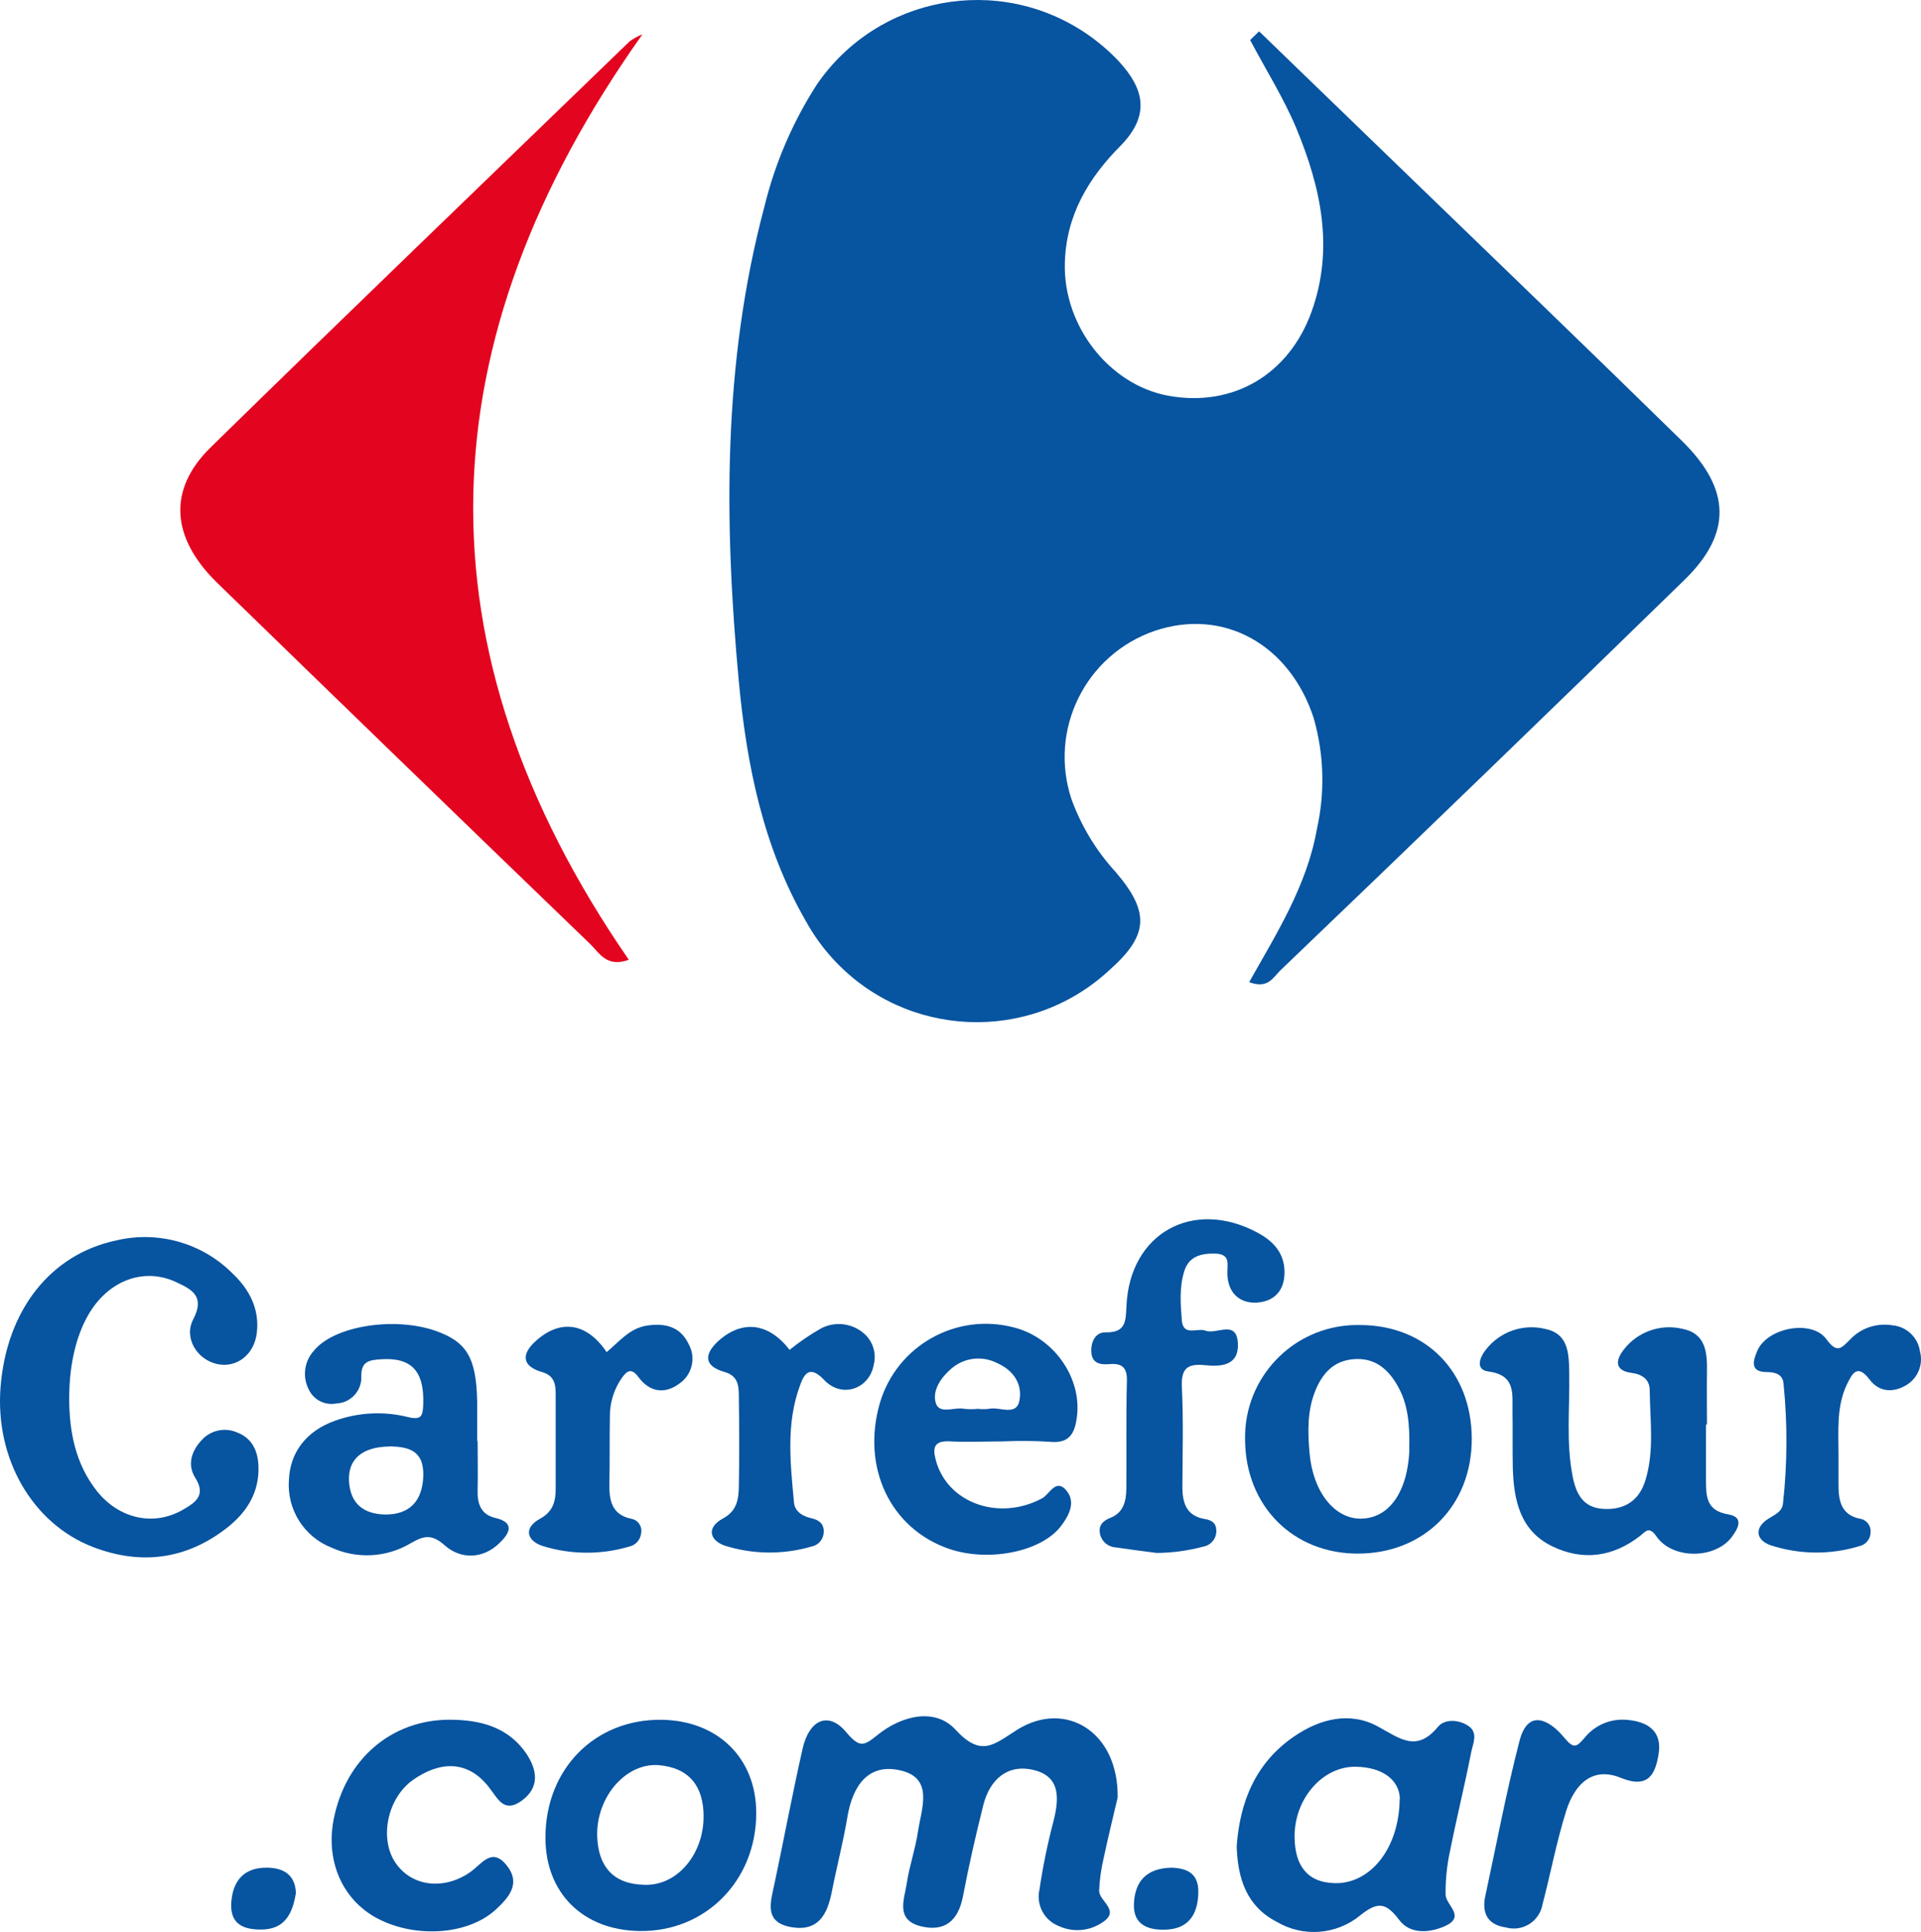
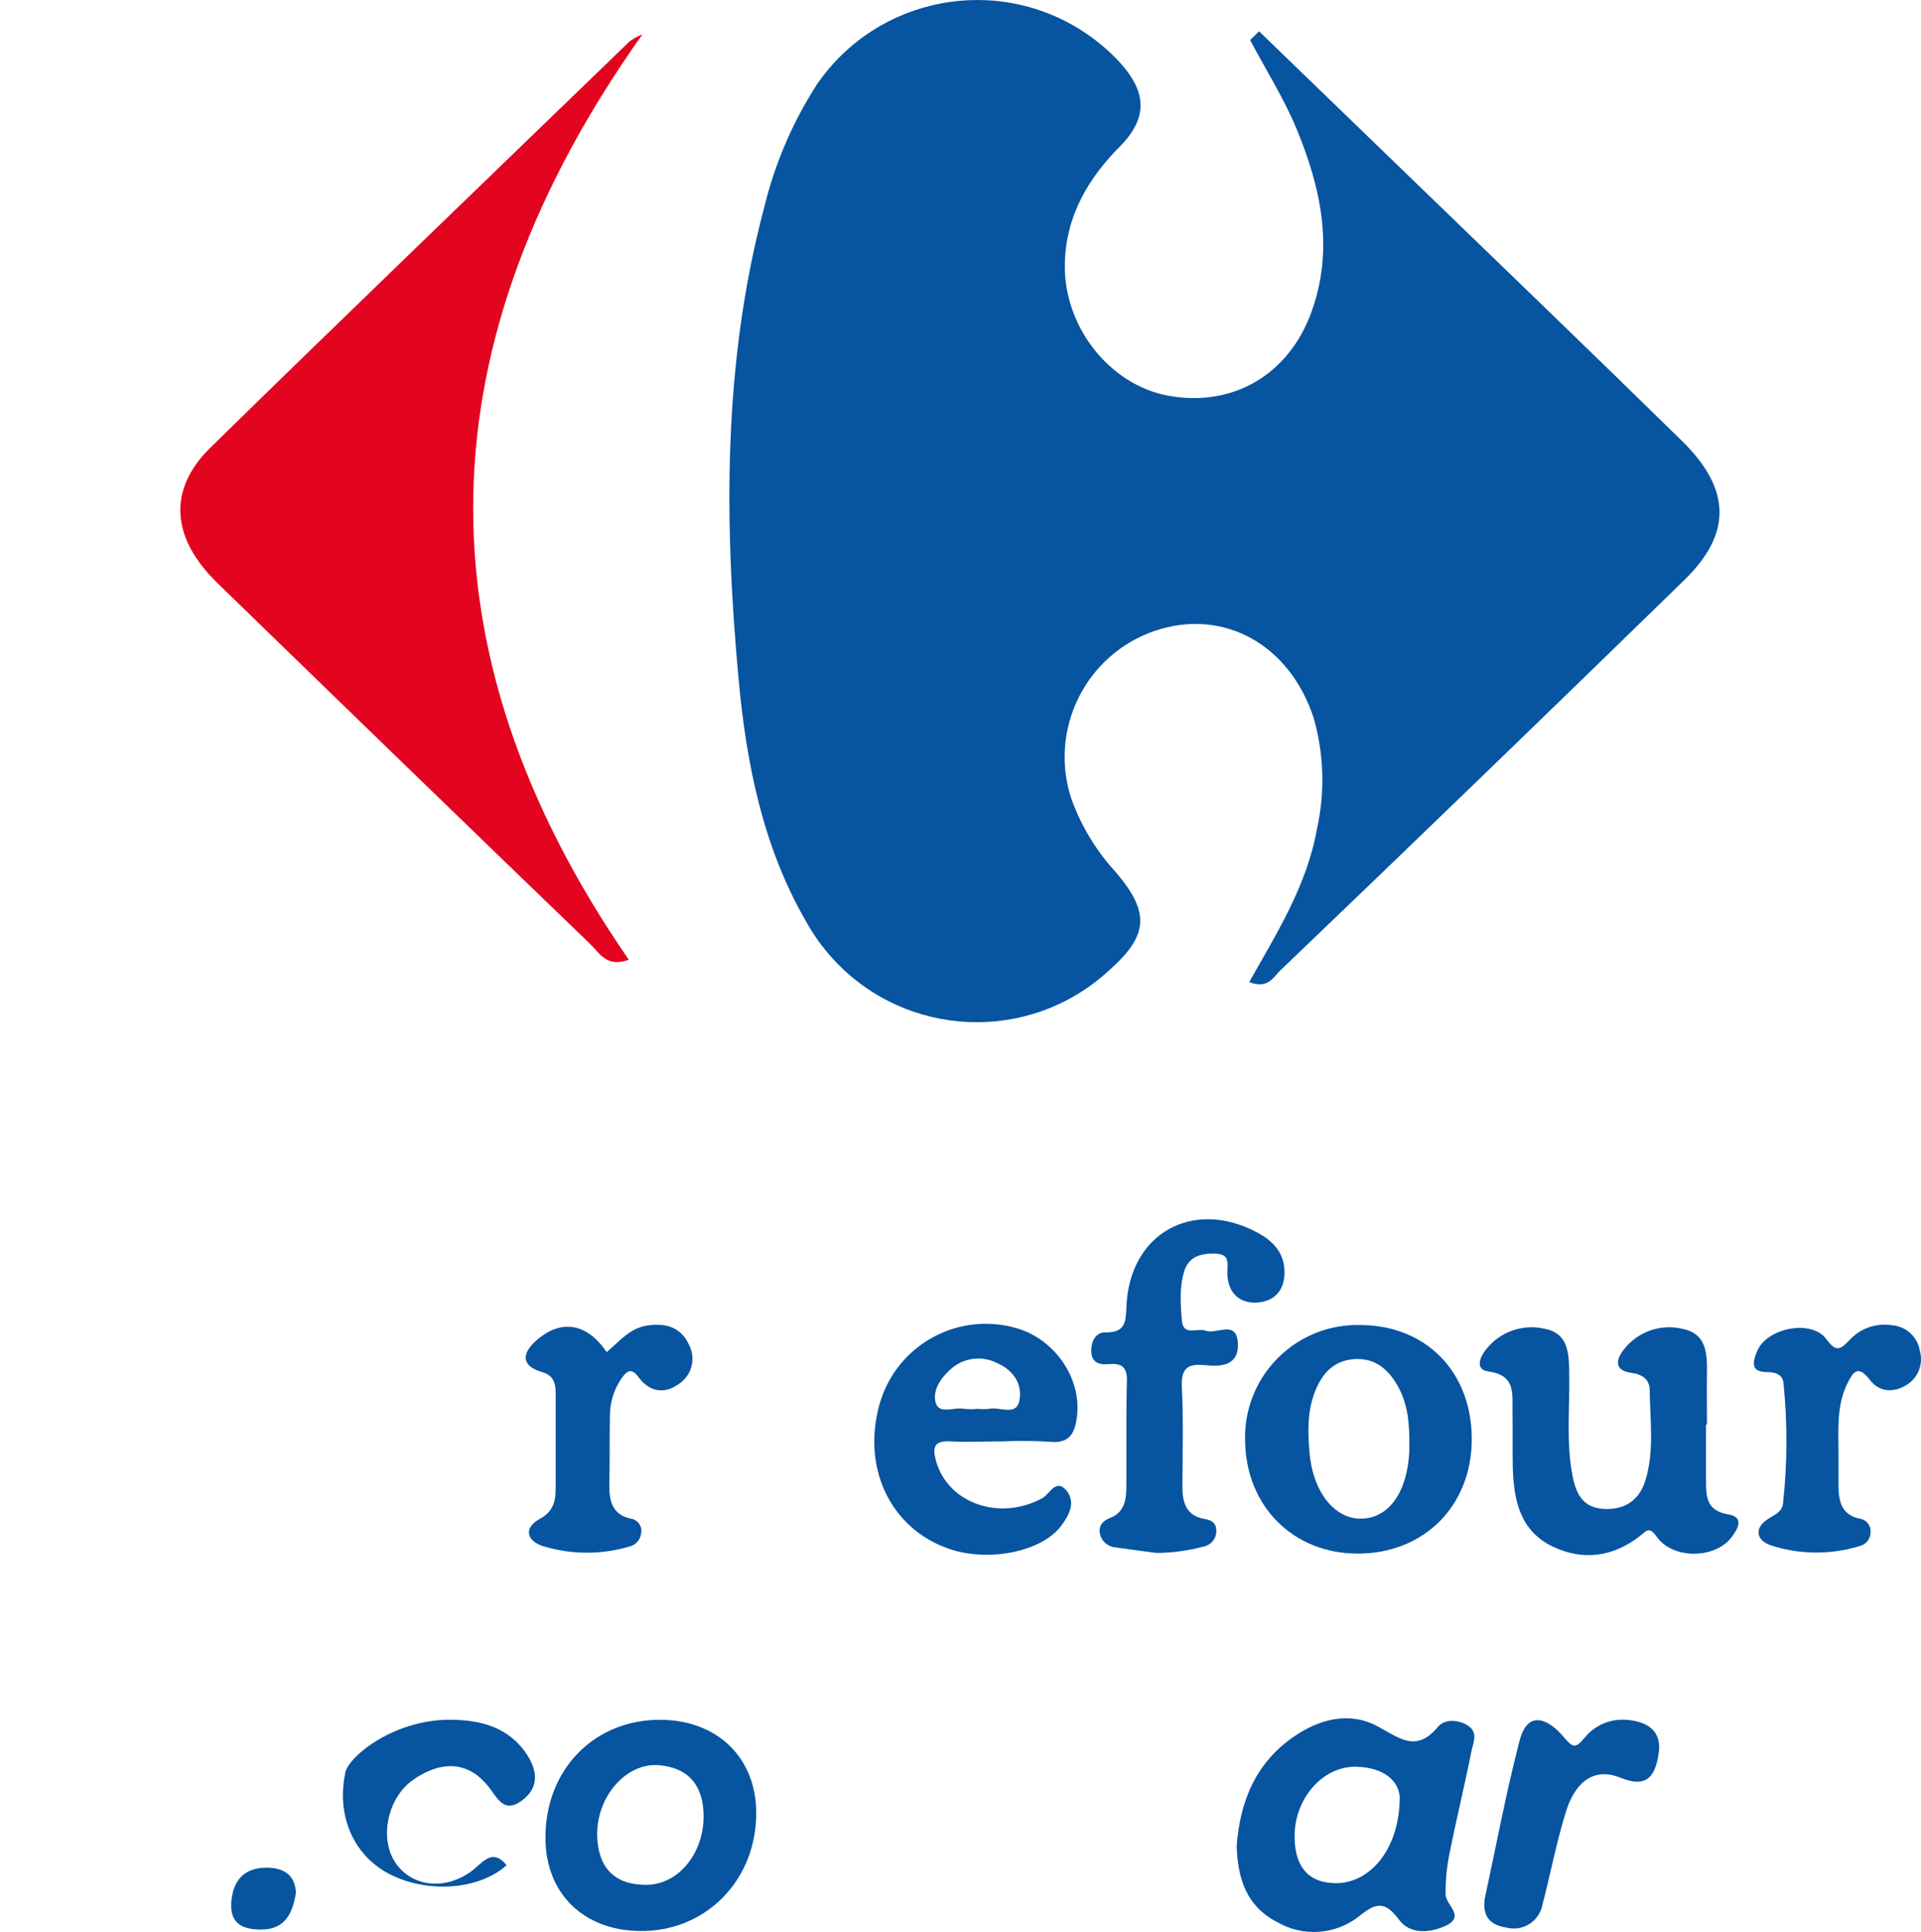
<svg xmlns="http://www.w3.org/2000/svg" version="1.1" x="0px" y="0px" width="210.753px" height="211.932px" viewBox="0 0 210.753 211.932" style="enable-background:new 0 0 210.753 211.932;" xml:space="preserve">
  <g id="Layer_1">
    <g>
      <g>
-         <path style="fill:#0754A0;" d="M7.591,153.345c0,3.701,0.684,7.226,3.028,10.206c2.453,3.083,6.251,3.901,9.43,2.071     c1.351-0.775,2.598-1.563,1.381-3.501c-0.927-1.466-0.406-2.968,0.697-4.149c0.993-1.099,2.583-1.429,3.931-0.818     c1.563,0.606,2.223,1.962,2.295,3.604c0.139,3.028-1.363,5.251-3.598,6.953c-4.427,3.38-9.339,3.985-14.536,1.999     c-6.662-2.562-10.781-9.691-10.157-17.564c0.666-8.401,5.451-14.536,12.665-16.068c4.613-1.107,9.469,0.273,12.81,3.64     c1.817,1.732,2.944,3.852,2.641,6.475c-0.279,2.423-2.241,3.925-4.397,3.428c-2.156-0.497-3.664-2.853-2.568-4.924     c1.308-2.52-0.2-3.265-1.872-4.046c-3.319-1.563-6.983-0.369-9.218,2.895C8.493,145.932,7.603,149.366,7.591,153.345" />
        <path style="fill:#0754A0;" d="M187.166,156.271v6.057c0,1.78,0,3.386,2.423,3.791c1.865,0.309,1.018,1.653,0.4,2.489     c-1.817,2.423-6.481,2.471-8.243-0.048c-0.836-1.211-1.211-0.545-1.817-0.073c-2.98,2.314-6.269,2.761-9.618,1.145     c-3.561-1.72-4.24-5.088-4.343-8.661c-0.042-2.011,0-4.028-0.03-6.057c-0.03-2.029,0.382-4.064-2.659-4.47     c-1.502-0.2-0.878-1.641-0.266-2.386c1.529-1.976,4.076-2.87,6.505-2.283c2.55,0.527,2.604,2.659,2.641,4.767     c0.079,3.816-0.369,7.65,0.382,11.447c0.394,1.956,1.175,3.422,3.422,3.537c2.247,0.115,3.864-0.902,4.549-3.119     c1.005-3.252,0.509-6.596,0.478-9.903c0-1.169-0.818-1.75-1.962-1.896c-1.981-0.248-1.744-1.472-0.89-2.55     c1.515-1.974,4.05-2.869,6.469-2.283c2.562,0.515,2.695,2.623,2.665,4.742c-0.03,1.908,0,3.822,0,5.736L187.166,156.271z" />
-         <path style="fill:#0754A0;" d="M52.398,158.069c0,1.817,0.042,3.634,0,5.451c-0.042,1.478,0.406,2.635,1.926,2.987     c2.477,0.569,1.278,1.986,0.472,2.761c-1.817,1.769-4.24,1.817-6.014,0.243c-1.484-1.315-2.35-1.006-3.755-0.207     c-2.65,1.568-5.9,1.735-8.697,0.448c-2.996-1.192-4.872-4.191-4.633-7.407c0.121-3.029,1.914-5.367,5.015-6.481     c2.572-0.934,5.363-1.082,8.019-0.424c1.484,0.357,1.653-0.073,1.702-1.363c0.133-3.67-1.278-5.209-4.688-4.966     c-1.211,0.085-2.114,0.212-2.108,1.817c0.098,1.573-1.097,2.927-2.67,3.025c-0.024,0.002-0.049,0.002-0.074,0.004     c-1.246,0.24-2.495-0.399-3.028-1.551c-0.712-1.394-0.483-3.085,0.575-4.24c2.174-2.695,8.728-3.767,13.325-2.186     c3.458,1.211,4.512,2.974,4.585,7.874v4.24L52.398,158.069z M42.744,158.675c-3.028,0.036-4.597,1.411-4.452,3.828     c0.145,2.417,1.563,3.567,3.907,3.634c2.744,0.043,4.125-1.484,4.24-4.167c0.103-2.962-1.732-3.252-3.695-3.313V158.675z" />
        <path style="fill:#0754A0;" d="M148.972,170.425c-7.111,0-12.307-5.209-12.374-12.44c-0.172-6.805,5.205-12.461,12.01-12.633     c0.19-0.005,0.38-0.005,0.57-0.001c7.232,0,12.258,5.094,12.289,12.44C161.497,165.138,156.277,170.413,148.972,170.425      M154.605,159.045c0.079-2.847-0.139-5.039-1.278-7.038c-1.072-1.878-2.55-3.107-4.845-2.907     c-2.18,0.182-3.404,1.563-4.173,3.446c-0.902,2.211-0.842,4.549-0.636,6.862c0.369,4.24,2.726,7.189,5.596,7.183     c3.107,0,5.172-2.925,5.354-7.547C154.611,158.845,154.605,158.639,154.605,159.045" />
        <path style="fill:#0754A0;" d="M126.896,170.353c-1.49-0.2-2.98-0.382-4.464-0.606c-0.836-0.038-1.546-0.623-1.744-1.435     c-0.2-0.945,0.254-1.466,1.145-1.817c1.441-0.563,1.726-1.859,1.738-3.216c0.03-3.931-0.042-7.874,0.061-11.78     c0.042-1.508-0.545-1.974-1.92-1.859c-0.975,0.085-1.89-0.067-1.981-1.278c-0.079-1.108,0.424-2.229,1.551-2.205     c2.247,0.036,2.223-1.211,2.302-2.895c0.351-7.965,7.268-11.817,14.324-8.074c1.599,0.848,2.816,2.029,2.992,3.888     c0.194,2.102-0.775,3.634-2.938,3.81c-1.968,0.139-3.24-1.072-3.307-3.101c-0.036-1.12,0.406-2.229-1.375-2.271     c-1.563-0.03-2.853,0.327-3.355,1.932c-0.551,1.756-0.412,3.604-0.266,5.397c0.145,1.793,1.708,0.787,2.604,1.127     c1.211,0.454,3.392-1.248,3.543,1.363c0.139,2.471-1.817,2.61-3.598,2.423c-1.914-0.194-2.647,0.327-2.544,2.423     c0.176,3.634,0.073,7.268,0.055,10.902c0,1.817,0.454,3.216,2.459,3.549c0.818,0.139,1.278,0.472,1.266,1.351     c-0.016,0.841-0.63,1.549-1.46,1.684C130.324,170.108,128.614,170.34,126.896,170.353" />
        <path style="fill:#0754A0;" d="M110.034,158.118c-1.914,0-3.828,0.097-5.736,0c-1.817-0.115-2.029,0.642-1.605,2.15     c1.314,4.664,6.977,6.614,11.647,4.088c0.793-0.43,1.508-2.235,2.653-0.854c1.048,1.26,0.321,2.689-0.563,3.864     c-2.126,2.847-7.922,4.028-12.307,2.538c-6.45-2.217-9.624-8.934-7.601-15.971c1.844-6.309,8.383-9.997,14.736-8.31     c4.318,1.096,7.419,5.451,6.899,9.745c-0.218,1.769-0.763,3.028-2.998,2.792C113.452,158.05,111.741,158.035,110.034,158.118      M107.284,154.544c0.403,0.046,0.809,0.046,1.211,0c1.157-0.273,3.028,0.872,3.355-0.939s-0.69-3.307-2.459-4.082     c-1.665-0.853-3.684-0.591-5.076,0.66c-1.096,0.951-2.041,2.344-1.66,3.689s2.059,0.436,3.131,0.672     C106.285,154.595,106.787,154.595,107.284,154.544" />
        <path style="fill:#0754A0;" d="M66.553,148.324c1.381-1.145,2.526-2.641,4.47-2.919c1.944-0.279,3.634,0.109,4.549,2.077     c0.81,1.494,0.351,3.359-1.06,4.306c-1.635,1.211-3.295,0.884-4.488-0.751c-0.812-1.108-1.32-0.545-1.817,0.139     c-0.863,1.244-1.316,2.726-1.296,4.24c-0.048,2.423,0,4.845-0.055,7.268c-0.036,1.817,0.194,3.47,2.423,3.925     c0.723,0.136,1.199,0.832,1.064,1.555c-0.001,0.007-0.002,0.013-0.004,0.019c-0.071,0.732-0.612,1.332-1.332,1.478     c-3.116,0.917-6.435,0.885-9.533-0.091c-1.611-0.545-2.126-1.932-0.218-2.974c1.375-0.745,1.708-1.853,1.708-3.246v-10.296     c0-1.127-0.073-2.15-1.532-2.556c-2.096-0.606-2.308-1.896-0.678-3.374C61.477,144.654,64.378,145.084,66.553,148.324" />
-         <path style="fill:#0754A0;" d="M86.625,148.076c1.079-0.874,2.227-1.658,3.434-2.344c1.465-0.779,3.251-0.62,4.555,0.406     c1.074,0.813,1.569,2.183,1.26,3.495c-0.442,2.707-3.477,3.822-5.451,1.75c-1.66-1.756-2.235-0.575-2.671,0.636     c-1.526,4.179-1.042,8.479-0.642,12.81c0.097,1,0.981,1.514,1.896,1.714s1.448,0.678,1.357,1.647     c-0.07,0.729-0.614,1.323-1.332,1.46c-3.111,0.908-6.423,0.874-9.515-0.097c-1.714-0.606-2.005-2.017-0.188-2.986     c1.544-0.83,1.708-2.144,1.732-3.549c0.055-3.222,0.048-6.444,0-9.66c0-1.211,0-2.423-1.581-2.859     c-2.126-0.606-2.344-1.817-0.733-3.337C81.385,144.739,84.317,145.078,86.625,148.076" />
        <path style="fill:#0754A0;" d="M201.702,159.559v3.319c0,1.708,0.266,3.258,2.277,3.707c0.734,0.073,1.281,0.71,1.242,1.447     c0.022,0.745-0.485,1.402-1.211,1.569c-3.195,0.978-6.614,0.942-9.788-0.103c-1.454-0.509-1.896-1.817-0.224-2.895     c0.678-0.436,1.502-0.733,1.611-1.653c0.488-4.395,0.506-8.829,0.055-13.228c-0.097-0.987-0.957-1.211-1.817-1.211     c-1.962,0-1.466-1.332-1.072-2.289c1.06-2.58,5.99-3.537,7.607-1.308c1.163,1.593,1.629,0.987,2.568,0.048     c1.191-1.276,2.942-1.869,4.664-1.581c1.555,0.134,2.811,1.325,3.028,2.871c0.377,1.418-0.224,2.914-1.478,3.676     c-1.454,0.89-3.028,0.787-4.058-0.606c-1.381-1.817-1.932-0.551-2.477,0.533C201.465,154.296,201.702,156.949,201.702,159.559" />
      </g>
      <g>
-         <path style="fill:#0754A0;" d="M122.616,197.188c-0.365,1.575-1.005,4.155-1.557,6.745c-0.267,1.142-0.425,2.307-0.472,3.479     c0,1.192,2.491,2.198,0.214,3.559c-1.398,0.889-3.152,1.003-4.654,0.303c-1.591-0.626-2.486-2.319-2.109-3.986     c0.367-2.483,0.87-4.946,1.505-7.376c0.649-2.509,0.89-5.036-2.172-5.757c-2.873-0.676-4.795,1.077-5.498,3.879     c-0.827,3.292-1.584,6.611-2.216,9.939c-0.506,2.669-1.957,3.995-4.644,3.328c-2.829-0.712-1.78-2.99-1.522-4.76     c0.258-1.771,0.943-3.728,1.219-5.623c0.374-2.509,1.78-5.855-1.914-6.709c-3.559-0.827-5.258,1.708-5.827,5.098     c-0.463,2.767-1.175,5.481-1.717,8.239c-0.48,2.411-1.433,4.324-4.342,3.871c-3.159-0.507-2.376-2.723-1.94-4.796     c1.041-4.912,1.966-9.85,3.07-14.744c0.73-3.266,2.865-4.2,4.814-1.842c1.494,1.78,1.975,1.45,3.452,0.258     c2.669-2.135,6.3-2.972,8.515-0.561c2.847,3.088,4.208,1.637,6.798,0C116.921,186.44,122.731,189.99,122.616,197.188" />
        <path style="fill:#0754A0;" d="M135.677,202.527c0.347-4.858,2.055-9.137,6.291-12.039c2.838-1.948,6.131-2.776,9.209-1.094     c2.411,1.307,4.235,2.892,6.61,0c0.704-0.828,2.243-0.802,3.329-0.054c1.085,0.747,0.48,1.931,0.294,2.856     c-0.712,3.63-1.602,7.216-2.323,10.838c-0.347,1.579-0.512,3.195-0.489,4.814c0.044,1.183,2.313,2.411-0.16,3.478     c-1.78,0.765-3.8,0.793-4.92-0.703c-1.486-1.966-2.385-2.038-4.307-0.498c-2.615,2.136-6.287,2.403-9.183,0.667     C136.781,209.112,135.784,206.086,135.677,202.527 M153.58,197.277c-0.09-2.011-1.86-3.408-4.796-3.469     c-3.684-0.09-6.869,3.559-6.753,7.857c0.071,2.856,1.272,4.849,4.449,4.911c3.79,0.071,7.038-3.71,7.082-9.307L153.58,197.277z" />
        <path style="fill:#0754A0;" d="M59.841,201.566c0-7.51,5.428-13.009,12.742-12.911c6.184,0.08,10.393,4.226,10.384,10.241     c0,7.412-5.588,13.044-12.804,12.929C63.943,211.736,59.832,207.643,59.841,201.566 M77.192,199.262     c0-3.292-1.548-5.339-4.929-5.632c-3.648-0.267-6.869,3.559-6.745,7.786c0.098,3.328,1.78,5.276,5.161,5.339     C74.282,206.905,77.192,203.417,77.192,199.262" />
-         <path style="fill:#0754A0;" d="M49.288,188.647c3.381,0,6.495,0.783,8.497,3.782c1.148,1.734,1.441,3.656-0.534,5.09     c-1.975,1.433-2.598-0.187-3.666-1.54c-2.367-2.972-5.401-2.731-8.248-0.747c-2.847,1.985-3.746,6.451-1.958,9.094     c1.788,2.644,5.339,3.053,8.23,1.024c1.264-0.89,2.34-2.758,3.968-0.739c1.628,2.021,0.231,3.559-1.237,4.912     c-3.168,2.846-9.183,3.123-13.347,0.693c-3.559-2.118-5.259-6.228-4.378-10.677C37.917,192.97,42.935,188.664,49.288,188.647" />
+         <path style="fill:#0754A0;" d="M49.288,188.647c3.381,0,6.495,0.783,8.497,3.782c1.148,1.734,1.441,3.656-0.534,5.09     c-1.975,1.433-2.598-0.187-3.666-1.54c-2.367-2.972-5.401-2.731-8.248-0.747c-2.847,1.985-3.746,6.451-1.958,9.094     c1.788,2.644,5.339,3.053,8.23,1.024c1.264-0.89,2.34-2.758,3.968-0.739c-3.168,2.846-9.183,3.123-13.347,0.693c-3.559-2.118-5.259-6.228-4.378-10.677C37.917,192.97,42.935,188.664,49.288,188.647" />
        <path style="fill:#0754A0;" d="M162.887,208.302c1.255-5.784,2.322-11.567,3.817-17.325c0.961-3.701,3.381-2.179,4.823-0.462     c1.094,1.317,1.37,1.236,2.331,0.098c1.147-1.413,2.934-2.143,4.743-1.941c2.242,0.206,3.746,1.282,3.372,3.685     c-0.347,2.224-1.103,3.906-4.146,2.669c-3.212-1.317-5.098,0.827-5.979,3.559c-1.068,3.372-1.717,6.878-2.616,10.304     c-0.298,1.743-1.953,2.916-3.697,2.618c-0.109-0.019-0.218-0.043-0.325-0.073C163.43,211.167,162.629,210.153,162.887,208.302" />
-         <path style="fill:#0754A0;" d="M128.603,204.876c1.37,0.081,2.892,0.436,2.865,2.669c-0.027,2.234-0.89,4.004-3.506,4.129     c-1.949,0.088-3.657-0.489-3.559-2.83C124.502,206.504,125.65,204.911,128.603,204.876" />
        <path style="fill:#0754A0;" d="M32.463,207.652c-0.365,2.287-1.228,4.023-3.844,4.013c-2.002,0-3.435-0.65-3.239-3.052     s1.468-3.763,3.933-3.737C31.128,204.902,32.391,205.677,32.463,207.652" />
      </g>
      <g>
        <path style="fill:#0754A0;" d="M138.134,3.436L154.1,18.871c10.141,9.811,20.317,19.586,30.411,29.48     c5.388,5.271,5.53,10.141,0.318,15.235c-14.733,14.363-29.523,28.655-44.373,42.875c-0.768,0.743-1.344,2.064-3.408,1.274     c3.029-5.377,6.344-10.613,7.429-16.792c0.903-4.026,0.782-8.214-0.354-12.181c-2.641-8.089-9.905-12.098-17.428-9.563     c-7.603,2.605-11.683,10.854-9.139,18.478c1.073,2.954,2.719,5.667,4.846,7.983c3.809,4.457,3.597,6.981-0.778,10.837     c-8.704,7.989-22.234,7.411-30.224-1.292c-1.15-1.255-2.148-2.641-2.97-4.132c-4.717-8.16-6.522-17.193-7.382-26.402     c-1.615-17.44-1.757-34.845,2.806-51.967c1.157-4.762,3.102-9.297,5.754-13.419c6.647-9.718,19.915-12.207,29.633-5.56     c1.282,0.877,2.463,1.891,3.526,3.025c2.783,3.019,3.42,5.896,0.2,9.209c-3.538,3.538-6.037,7.688-6.144,12.971     c-0.153,6.851,4.881,13.289,11.344,14.48c7.075,1.297,13.242-2.299,15.73-9.233c2.488-6.934,1.014-13.584-1.651-20.046     c-1.403-3.372-3.384-6.497-5.094-9.74L138.134,3.436z" />
        <path style="fill:#E3051F;" d="M70.484,3.766c-23.903,33.654-25.083,67.32-1.499,101.516c-2.428,0.896-3.23-0.755-4.209-1.699     C51.098,90.393,37.45,77.179,23.834,63.94c-5.081-4.953-5.447-10.235-0.742-14.846C38.339,34.166,53.751,19.367,69.081,4.533     C69.515,4.219,69.986,3.962,70.484,3.766" />
      </g>
    </g>
  </g>
  <g id="Layer_2" style="display:none;">
    <g style="display:inline;">
      <g>
        <rect x="-566.242" y="-1177.37" style="fill:#DA3838;" width="768" height="1280" />
      </g>
    </g>
    <g style="display:inline;">
      <g>
        <rect x="-565.242" y="104.758" style="fill:#DA3838;" width="768" height="1280" />
      </g>
    </g>
  </g>
  <g id="Scroll" style="display:none;">
</g>
  <g id="Grilla" style="display:none;">
</g>
</svg>